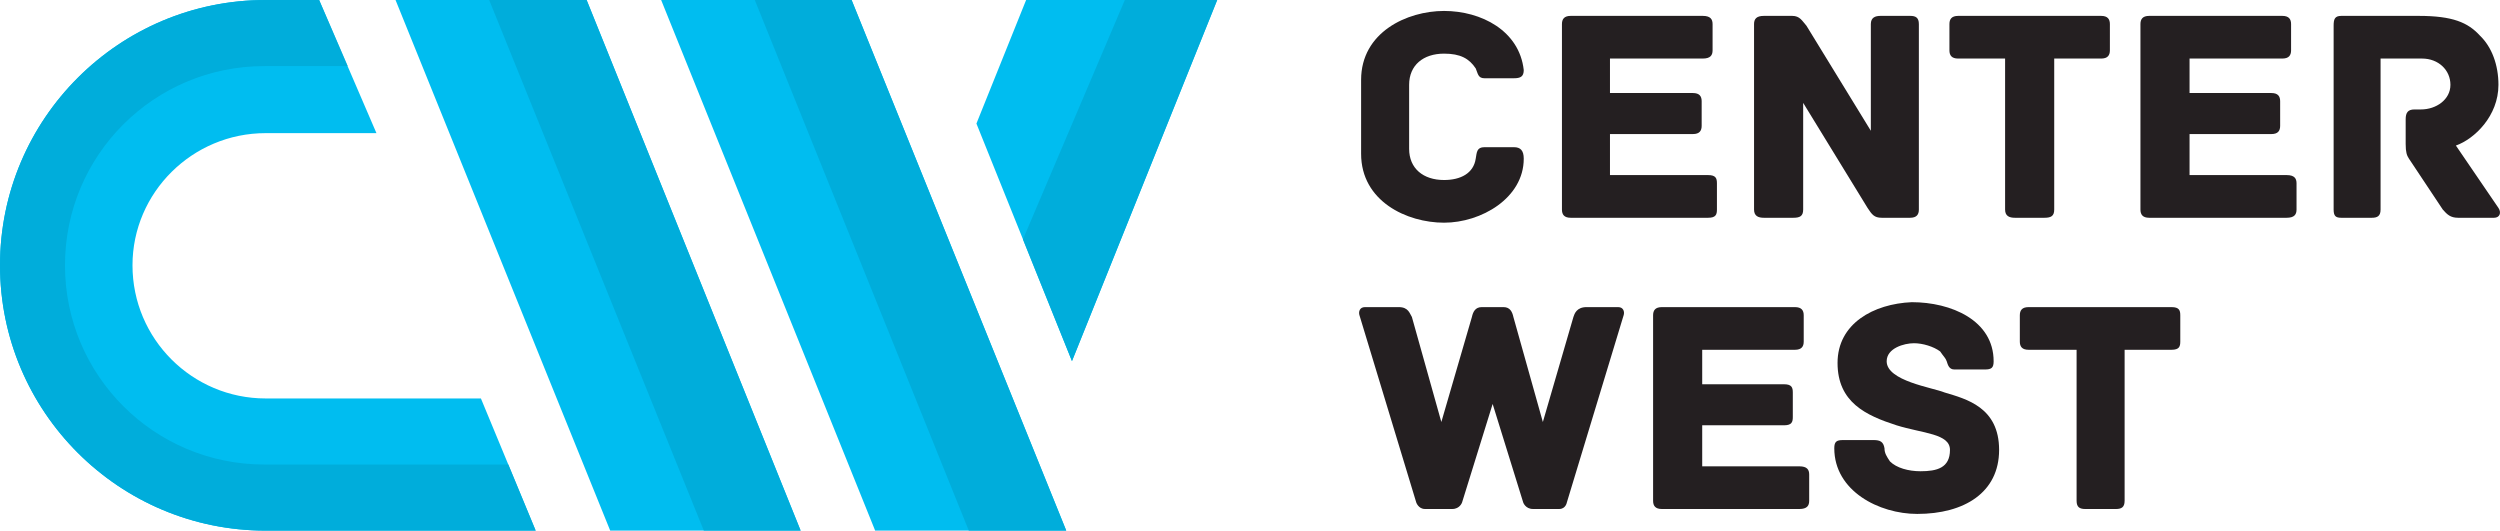
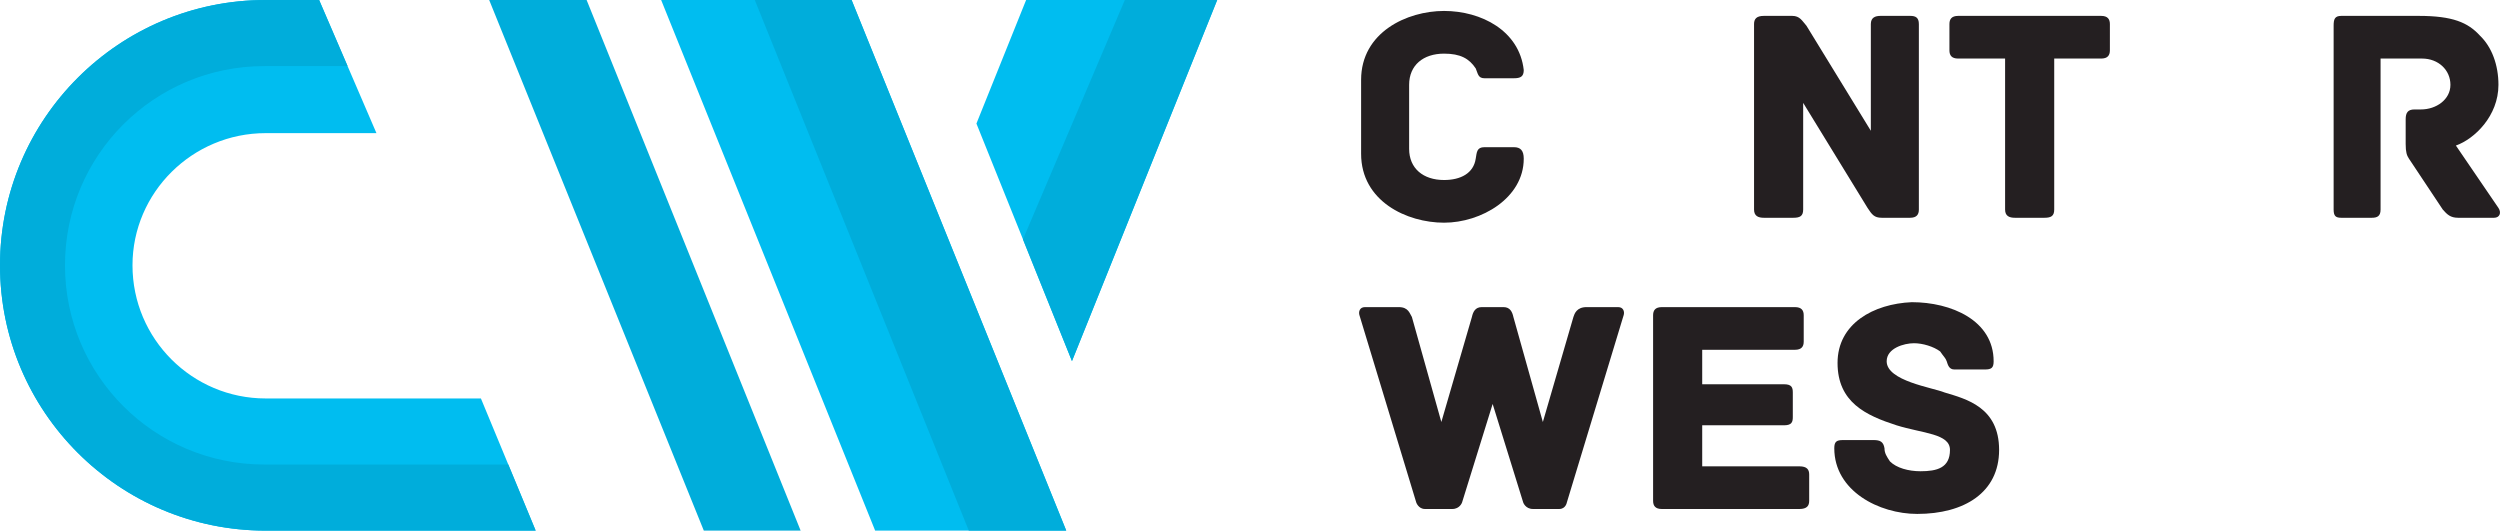
<svg xmlns="http://www.w3.org/2000/svg" xml:space="preserve" width="1022.92mm" height="217.114mm" style="shape-rendering:geometricPrecision; text-rendering:geometricPrecision; image-rendering:optimizeQuality; fill-rule:evenodd; clip-rule:evenodd" viewBox="0 0 9198.92 1952.47">
  <defs>
    <style type="text/css">  .fil2 {fill:#00ADDB;fill-rule:nonzero} .fil1 {fill:#00BDF0;fill-rule:nonzero} .fil0 {fill:#241F21;fill-rule:nonzero} .fil3 {fill:#66C7E3;fill-rule:nonzero}  </style>
  </defs>
  <g id="Слой_x0020_1">
    <g id="_2409515669312">
-       <path class="fil0" d="M7990.38 1287.06l-172.69 0 0 555.66c0,24.15 -12.05,30.2 -32.13,30.2l-112.47 0c-20.08,0 -32.12,-6.05 -32.12,-30.2l0 -555.66 -176.73 0c-24.1,0 -32.12,-12.04 -32.12,-30.19l0 -96.63c0,-18.14 8.02,-30.19 32.12,-30.19l526.14 0c28.14,0 32.16,12.04 32.16,30.19l0 96.63c0,18.14 -4.02,30.19 -32.16,30.19z" />
      <path class="fil0" d="M7303.6 1359.54l-112.42 0c-20.12,0 -24.15,-18.1 -28.14,-30.19 -4.04,-12.09 -12.06,-18.11 -24.1,-36.24 -24.11,-18.1 -64.26,-30.2 -96.39,-30.2 -36.16,0 -100.41,18.11 -100.41,66.44 0,72.48 168.69,96.62 212.88,114.73 80.29,24.18 200.83,54.37 200.83,211.39 0,157.06 -128.56,235.54 -301.24,235.54 -140.6,0 -305.23,-84.54 -305.23,-241.59 0,-24.14 8.02,-30.19 32.13,-30.19l112.47 0c24.07,0 36.11,6.05 40.15,30.19 0,18.14 8.02,30.2 20.08,48.33 24.06,24.15 68.28,36.24 112.42,36.24 60.26,0 108.43,-12.09 108.43,-78.52 0,-60.39 -100.37,-60.39 -196.8,-90.58 -112.42,-36.24 -216.86,-84.54 -216.86,-229.5 0,-144.96 132.58,-217.45 273.1,-223.49 144.59,0 301.24,66.43 301.24,217.45 0,24.15 -8.02,30.19 -32.14,30.19z" />
      <path class="fil0" d="M6620.85 1872.9l-506.06 0c-24.1,0 -32.13,-12.09 -32.13,-30.2l0 -682.45c0,-18.13 8.02,-30.19 32.13,-30.19l490.01 0c24.07,0 32.09,12.06 32.09,30.19l0 96.6c0,18.13 -8.02,30.19 -32.09,30.19l-341.43 0 0 126.87 301.24 0c28.1,0 32.14,12.04 32.14,30.19l0 90.58c0,18.11 -4.03,30.2 -32.14,30.2l-301.24 0 0 151 357.48 0c28.14,0 36.16,12.09 36.16,30.2l0 96.62c0,18.11 -8.02,30.2 -36.16,30.2z" />
      <path class="fil0" d="M5974.2 1160.25l-208.85 688.49c0,0 -3.99,24.15 -28.09,24.15l-96.42 0c-28.1,0 -36.13,-24.15 -36.13,-24.15l-112.42 -362.36 -112.51 362.36c0,0 -8.01,24.15 -36.11,24.15l-100.41 0c-24.07,0 -32.13,-24.15 -32.13,-24.15l-208.85 -688.49c-4.03,-12.09 0,-30.2 20.08,-30.2l124.51 0c36.16,0 40.15,24.15 48.22,36.21l108.39 386.55 112.47 -386.55c4.03,-18.1 12.06,-36.21 36.16,-36.21l80.34 0c24.07,0 32.13,18.11 36.11,36.21l108.44 386.55 112.47 -386.55c3.99,-12.06 12.04,-36.21 48.2,-36.21l116.45 0c20.08,0 24.11,18.11 20.08,30.2z" />
      <path class="fil0" d="M9177.19 801.32l-132.53 0c-28.1,0 -40.16,-12.09 -56.24,-30.2l-124.48 -187.24c-8.06,-12.09 -12.09,-24.15 -12.09,-54.34l0 -90.58c0,-24.15 8.06,-36.24 32.17,-36.24l24.06 0c56.27,0 108.48,-36.29 108.48,-90.63 0,-54.34 -44.18,-96.63 -104.44,-96.63l-152.61 0 0 555.66c0,24.15 -12.06,30.2 -32.12,30.2l-112.47 0c-20.08,0 -28.14,-6.05 -28.14,-30.2l0 -676.43c0,-24.15 4.07,-36.24 28.14,-36.24l285.15 0c124.52,0 180.75,24.18 224.93,72.48 44.18,42.28 68.25,108.72 68.25,181.16 0,114.76 -88.32,199.3 -156.6,223.49l156.6 229.5c12.09,18.1 4.04,36.24 -16.04,36.24z" />
-       <path class="fil0" d="M8414.11 801.32l-506.06 0c-24.1,0 -32.12,-12.09 -32.12,-30.2l0 -682.43c0,-18.14 8.02,-30.24 32.12,-30.24l489.97 0c24.11,0 32.17,12.09 32.17,30.24l0 96.58c0,18.14 -8.06,30.19 -32.17,30.19l-341.39 0 0 126.87 301.24 0c24.11,0 32.13,12.04 32.13,30.15l0 90.61c0,18.11 -8.01,30.2 -32.13,30.2l-301.24 0 0 150.97 357.48 0c28.09,0 36.16,12.09 36.16,30.24l0 96.62c0,18.11 -8.07,30.2 -36.16,30.2z" />
      <path class="fil0" d="M7731.33 215.47l-172.68 0 0 555.66c0,24.15 -12.09,30.19 -36.16,30.19l-108.43 0c-20.13,0 -36.16,-6.04 -36.16,-30.19l0 -555.66 -172.69 0c-24.1,0 -32.12,-12.06 -32.12,-30.2l0 -96.63c0,-18.1 8.02,-30.19 32.12,-30.19l526.12 0c24.07,0 32.17,12.09 32.17,30.19l0 96.63c0,18.14 -8.1,30.2 -32.17,30.2z" />
      <path class="fil0" d="M7028.49 801.32l-104.44 0c-28.1,0 -36.12,-12.09 -52.2,-36.24l-236.94 -386.56 0 392.6c0,24.15 -12.06,30.2 -36.16,30.2l-108.43 0c-20.08,0 -36.16,-6.05 -36.16,-30.2l0 -682.43c0,-18.14 8.02,-30.24 36.16,-30.24l104.44 0c28.09,0 36.11,18.13 52.2,36.24l236.94 386.51 0 -392.52c0,-24.2 16.03,-30.24 36.15,-30.24l108.44 0c20.07,0 32.13,6.04 32.13,30.24l0 682.43c0,18.11 -8.07,30.2 -32.13,30.2z" />
-       <path class="fil0" d="M6285.47 801.32l-506.06 0c-24.05,0 -32.12,-12.09 -32.12,-30.2l0 -682.43c0,-18.14 8.07,-30.24 32.12,-30.24l485.99 0c28.09,0 36.16,12.09 36.16,30.24l0 96.58c0,18.14 -8.07,30.19 -36.16,30.19l-341.39 0 0 126.87 305.23 0c24.1,0 32.16,12.04 32.16,30.15l0 90.61c0,18.11 -8.06,30.2 -32.16,30.2l-305.23 0 0 150.97 361.45 0c28.14,0 32.12,12.09 32.12,30.24l0 96.62c0,18.11 -3.99,30.2 -32.12,30.2z" />
      <path class="fil0" d="M5570.57 287.96l-108.43 0c-24.1,0 -24.1,-18.1 -32.13,-36.24 -24.1,-36.24 -56.24,-54.34 -116.5,-54.34 -76.31,0 -128.51,42.29 -128.51,114.73l0 235.54c0,72.48 52.2,114.73 128.51,114.73 60.26,0 108.43,-24.15 116.5,-78.49 3.99,-24.15 3.99,-42.29 32.13,-42.29l108.43 0c24.07,0 36.16,12.1 36.16,42.29 0,144.96 -156.65,235.54 -293.22,235.54 -136.52,0 -305.23,-78.52 -305.23,-253.64l0 -271.78c0,-175.16 168.7,-253.69 305.23,-253.69 136.57,0 277.14,72.48 293.22,217.45 0,24.15 -12.09,30.19 -36.16,30.19z" />
-       <polygon class="fil1" points="2245.26,1952.46 1455.41,-0 2158.54,-0 2946.01,1952.46 " />
      <polygon class="fil1" points="3220.19,1952.46 3923.28,1952.46 3133.52,-0 2432.73,-0 " />
      <polygon class="fil1" points="3592.82,454.67 3775.67,-0 4478.72,-0 3944.37,1328.68 " />
      <polygon class="fil2" points="2158.51,0.03 1799.97,0.03 2589.74,1952.46 2946.01,1952.46 " />
      <polygon class="fil2" points="3133.5,0.03 2777.26,0.03 3564.69,1952.46 3923.31,1952.46 " />
      <path class="fil3" d="M3764.13 880.59l-0.2 0.49 180.42 447.6 -180.23 -448.09zm714.66 -880.56l-0.09 0 -534.34 1328.65 534.44 -1328.65z" />
      <polygon class="fil2" points="4478.69,0.03 4138.91,0.03 3764.12,880.59 3944.38,1328.68 " />
      <path class="fil1" d="M977.31 1466.13c-269.49,0 -489.8,-218.52 -489.8,-489.89 0,-267.83 220.31,-486.35 489.8,-486.35l407.82 0 -210.9 -489.88 -196.91 0c-539.04,0 -977.31,437.03 -977.31,976.23 0,539.21 438.26,976.23 977.31,976.23l993.76 0 -201.56 -486.34 -792.19 0z" />
-       <path class="fil3" d="M1174.23 -0l-196.92 0c-539.04,0 -977.31,437.06 -977.31,976.23 0,-539.17 438.26,-976.23 977.31,-976.23l196.92 0 104.69 243.23 0.73 0 -105.42 -243.23z" />
      <path class="fil2" d="M1174.23 -0l-196.92 0c-539.04,0 -977.31,437.06 -977.31,976.23 0,539.25 438.26,976.23 977.31,976.23l993.72 0 -100.75 -243.19 -897.63 0c-405.47,0 -733.56,-327.77 -733.56,-733.04 0,-405.31 328.09,-733.01 733.56,-733.01l306.26 0 -104.69 -243.23z" />
    </g>
  </g>
</svg>